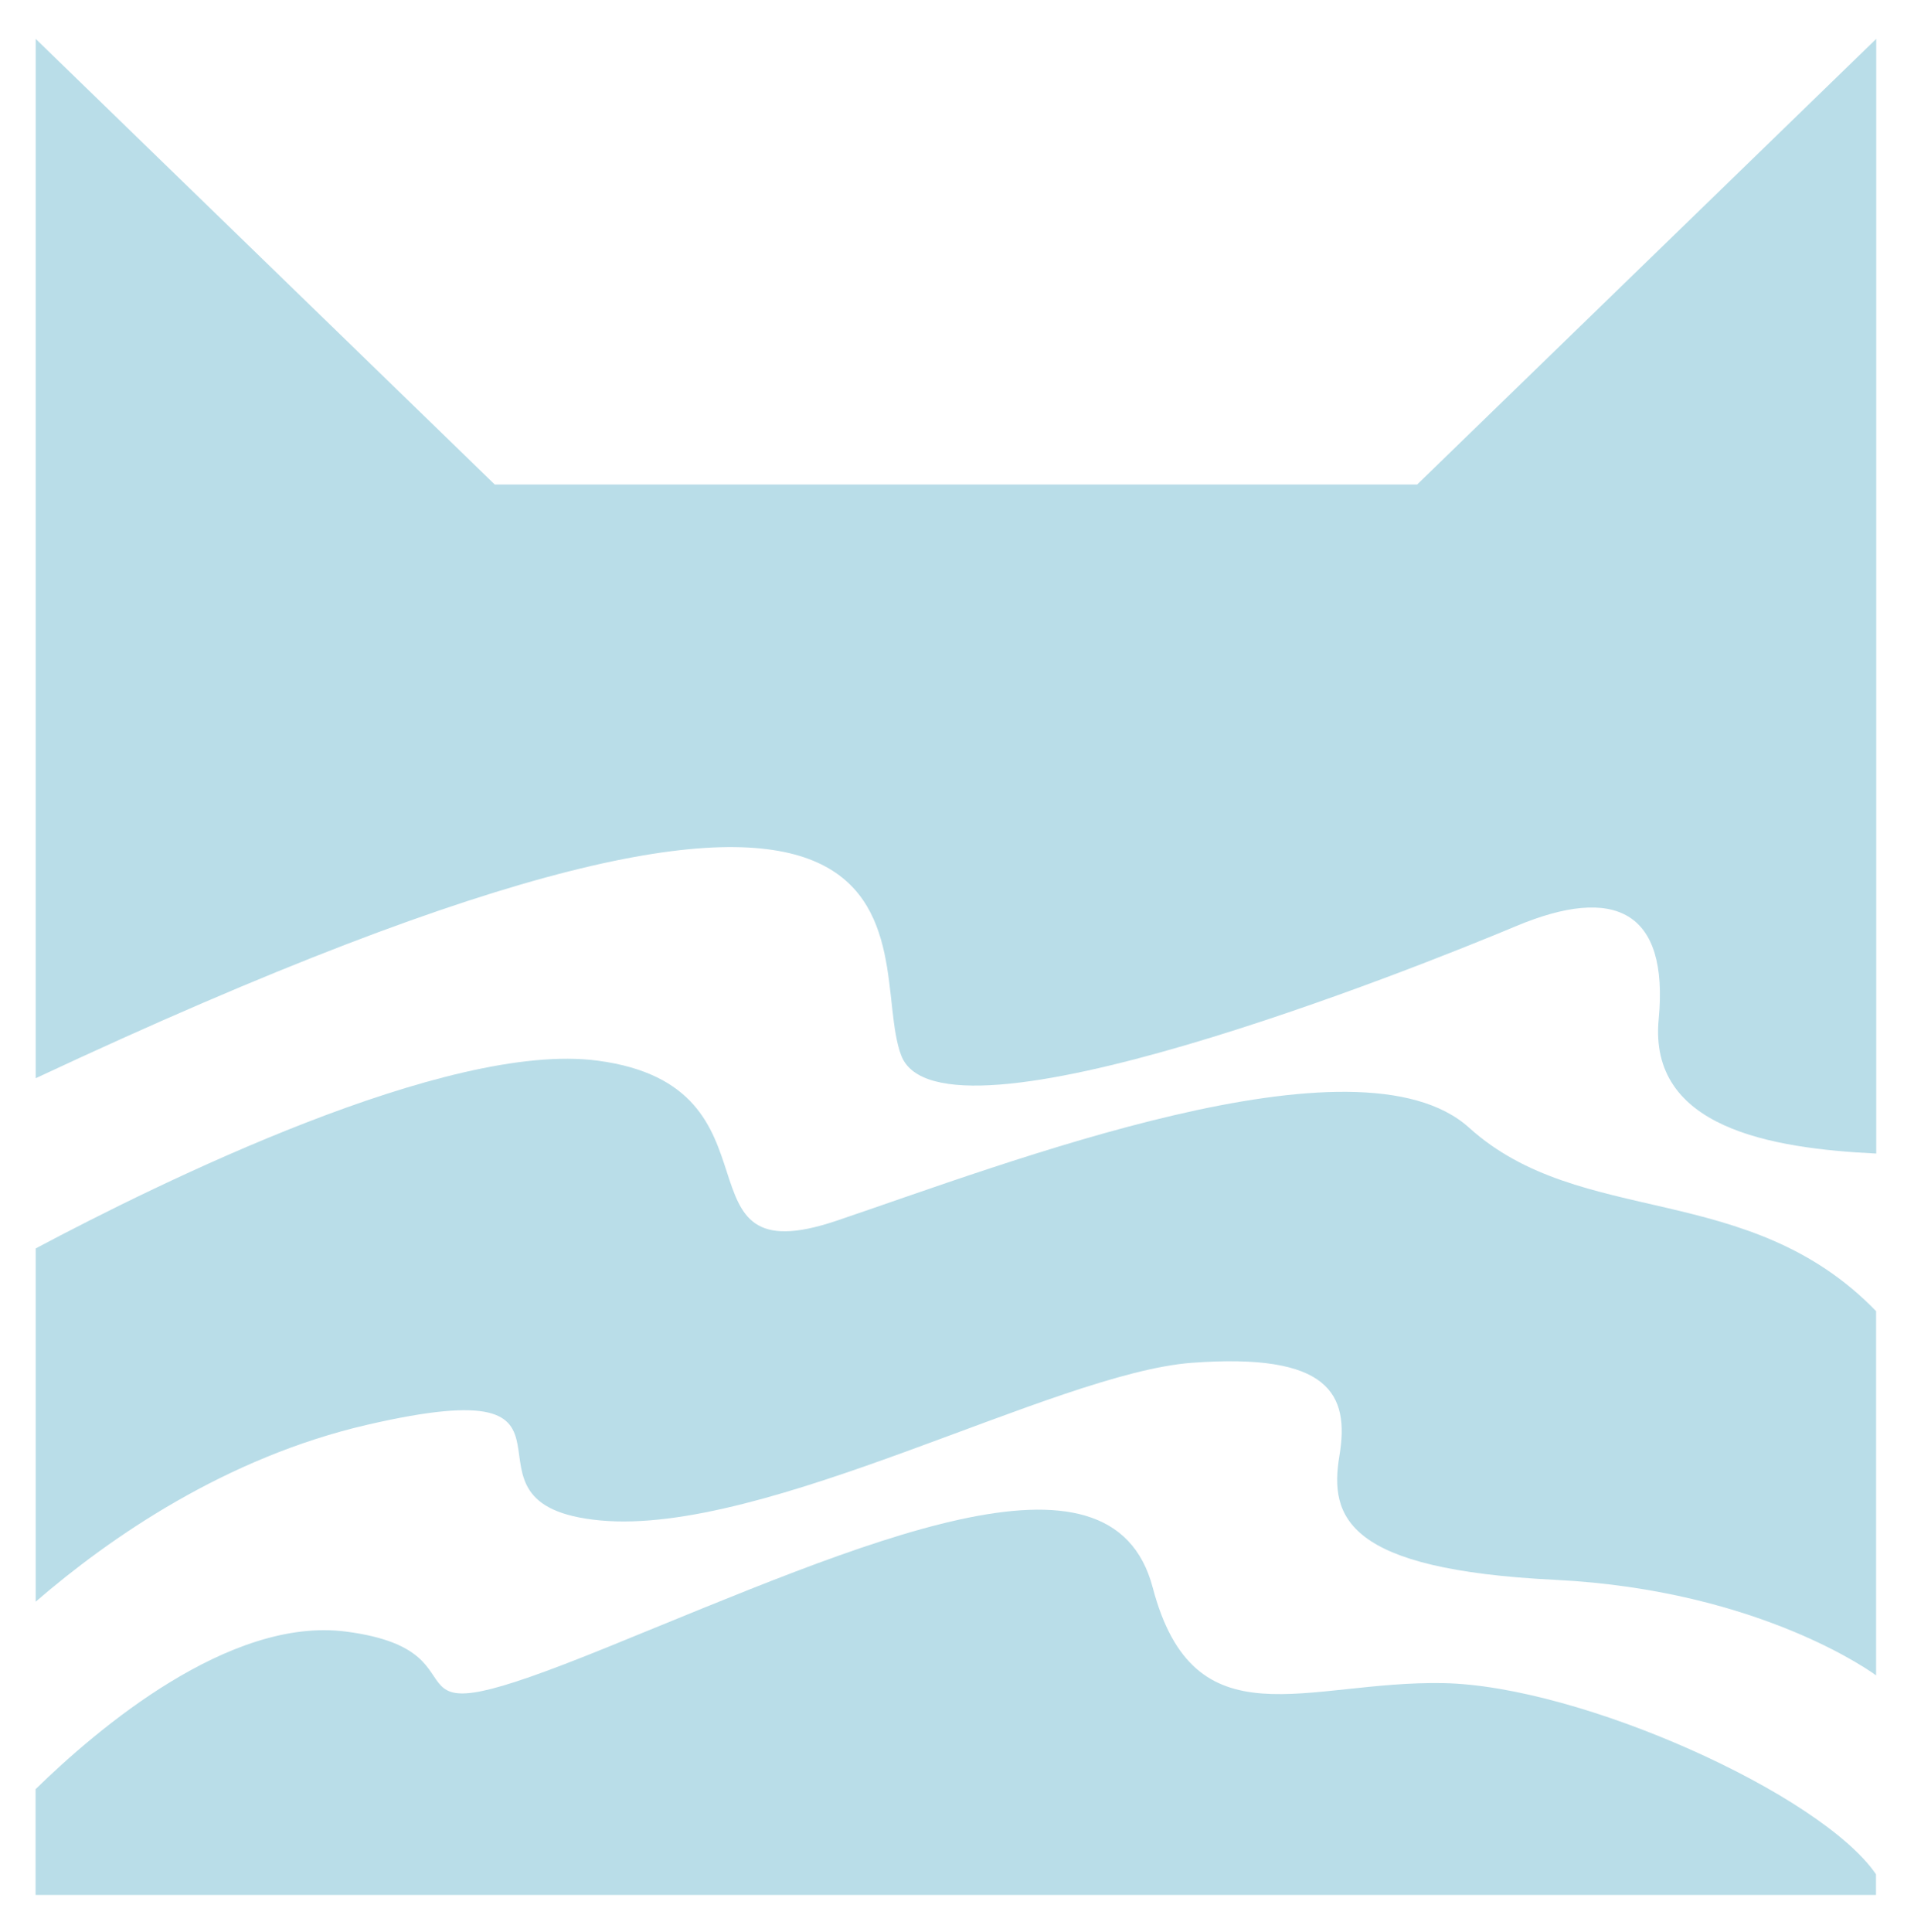
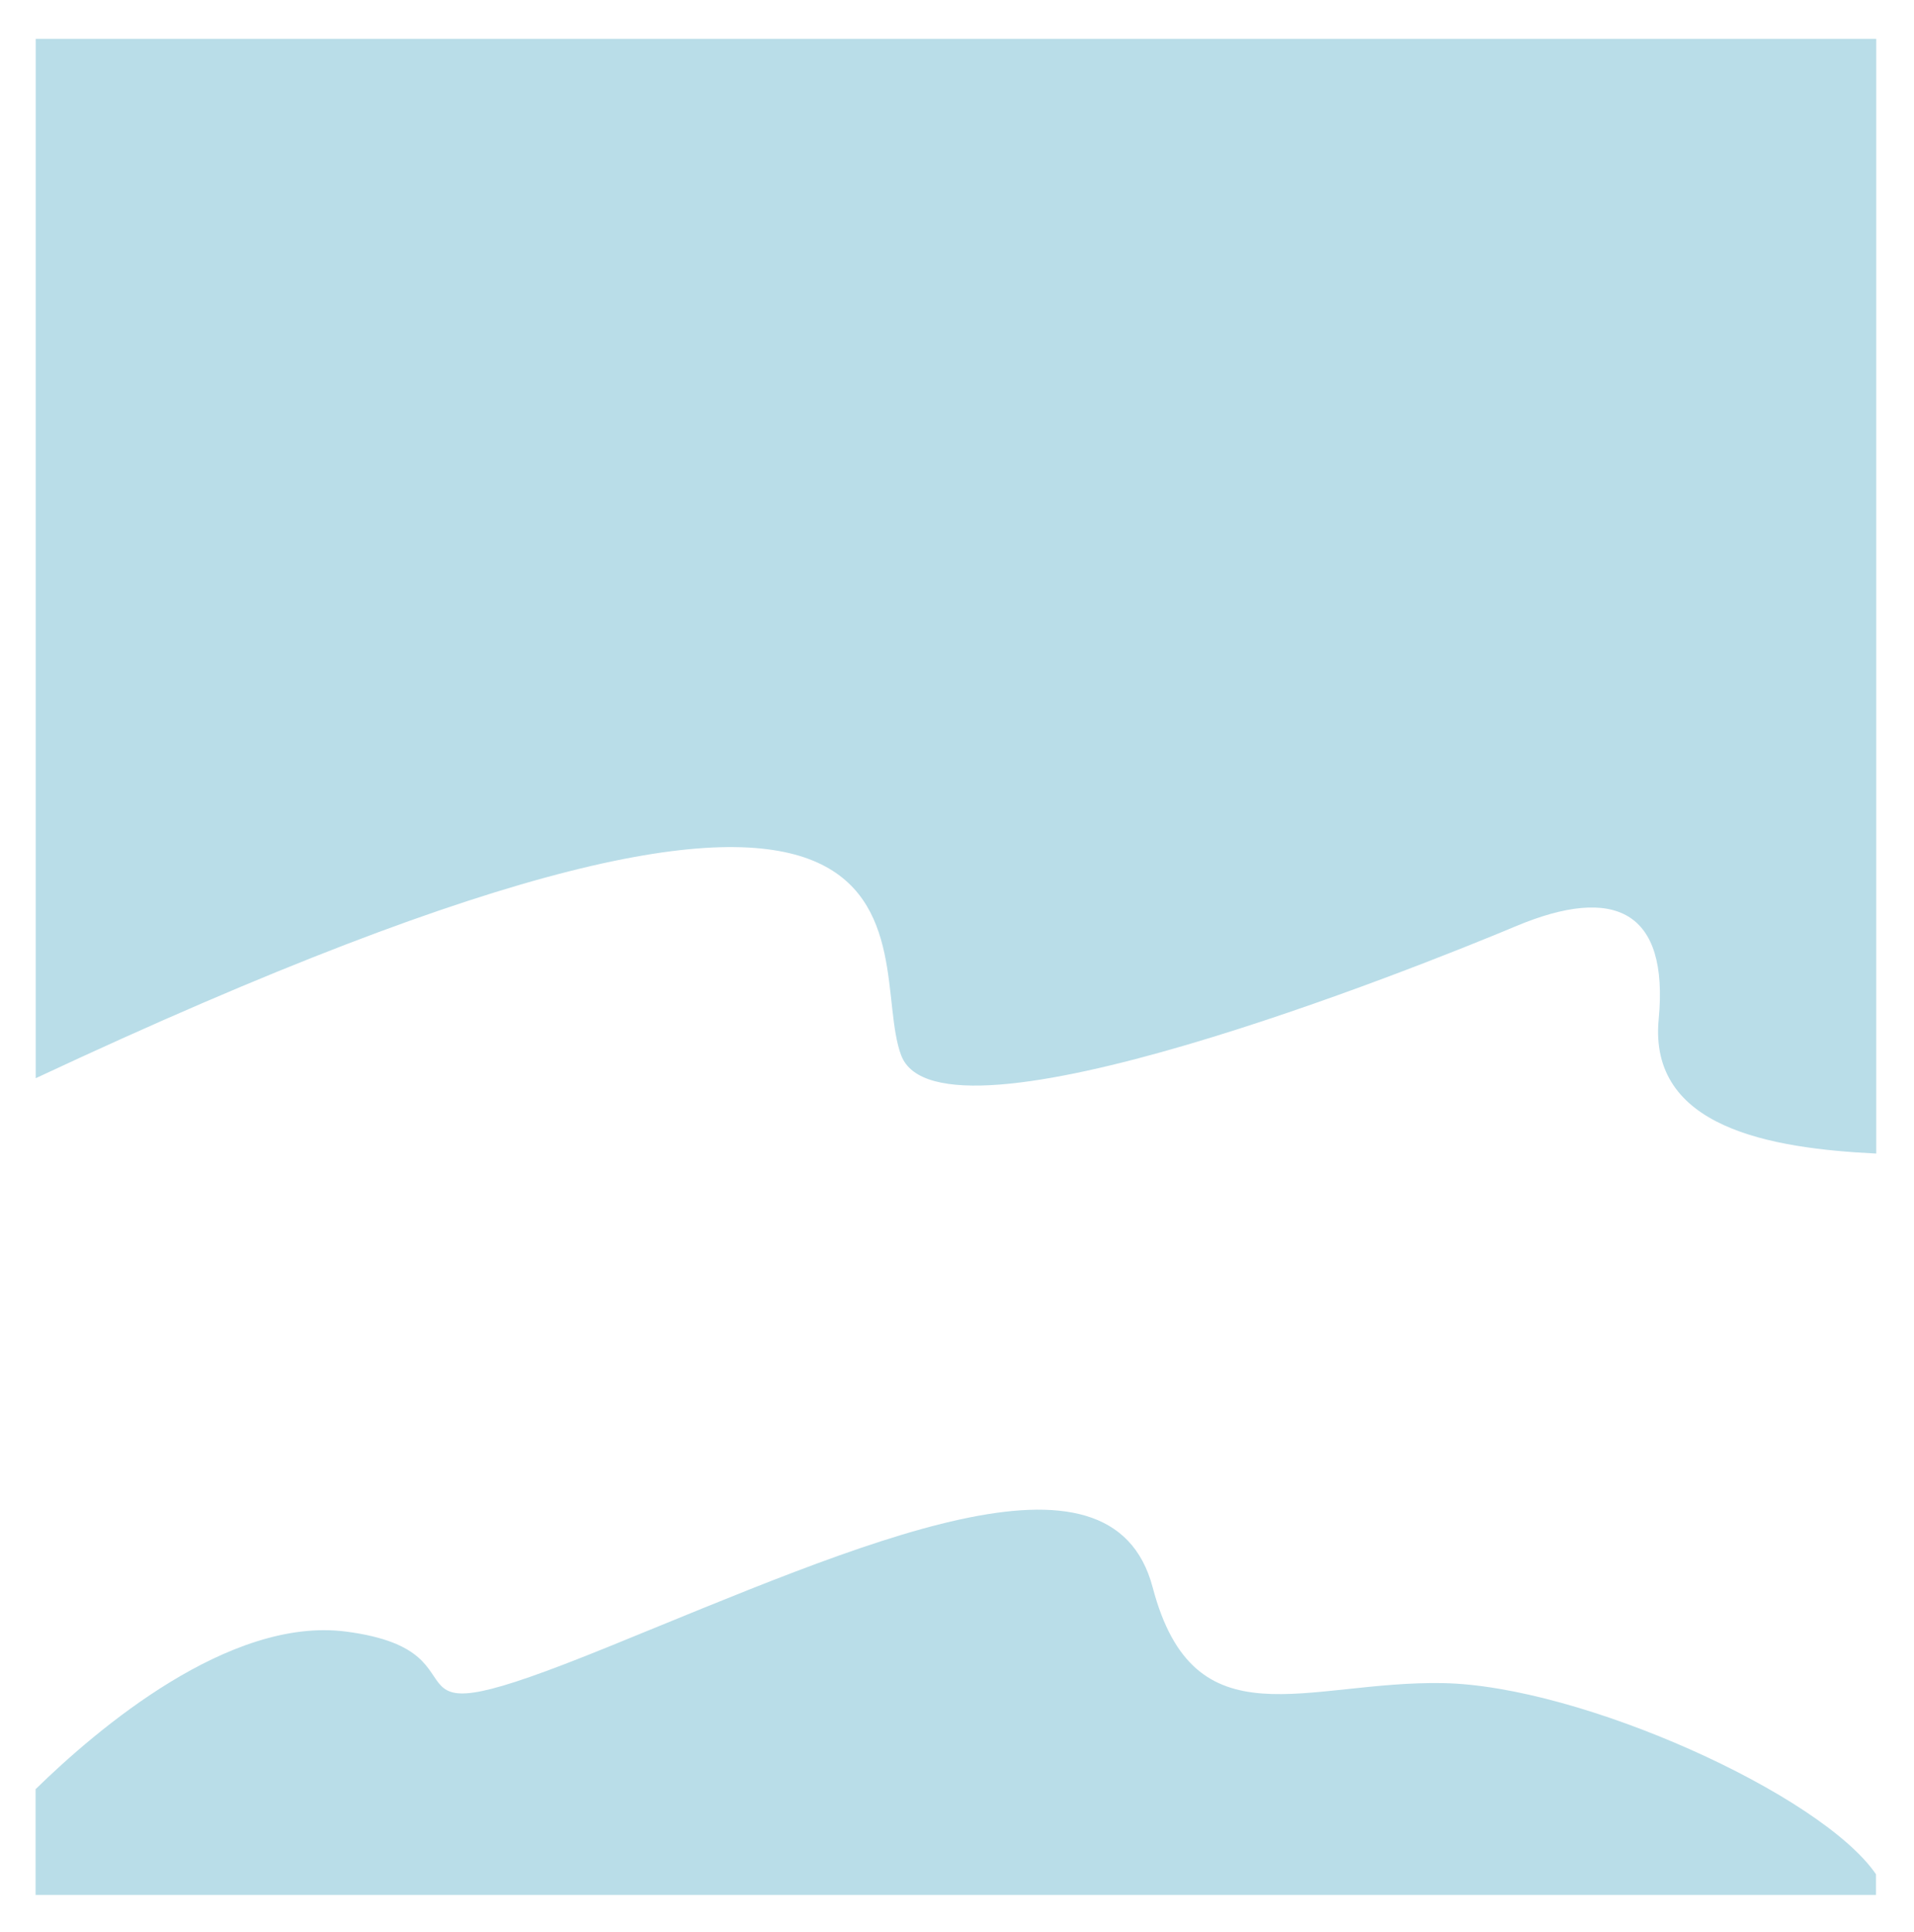
<svg xmlns="http://www.w3.org/2000/svg" width="219" height="221" viewBox="0 0 219 221" fill="none">
  <g filter="url(#a)" fill="#B9DDE8">
-     <path d="M177.905 180.727c23.749 1.176 36.758 10.932 36.758 10.932v-41.665c-14.589-15.069-33.784-9.451-46.555-20.977-12.757-11.527-53.126 4.137-72.414 10.64s-5.044-15.373-27.306-18.32c-17.218-2.287-50.232 13.998-64.304 21.48v40.408c8.603-7.428 21.771-16.483 37.887-20.224 29.377-6.794 7.713 9.16 26.709 10.932 18.996 1.771 51.931-16.84 67.662-18.03 15.73-1.177 18.107 3.542 16.912 10.641-1.182 7.098.889 13.007 24.638 14.183z" />
-     <path d="M103.115 120.729c4.447 11.817 59.06-10.046 70.344-14.778s17.509-1.772 16.328 10.64 12.757 14.779 24.89 15.373V4.447L162.148 55.43H56.613L4.085 4.447v118.899c109.491-51.274 94.65-14.236 99.03-2.604zm62.02 71.815c-15.731-.291-28.488 7.098-33.24-10.931-4.753-18.03-33.24-5.023-62.326 6.794s-11.867.595-29.974-1.758c-13.368-1.745-28.501 11.169-35.524 18.03v12.095H214.65v-2.367c-6.279-9.16-33.784-21.572-49.515-21.863" />
+     <path d="M103.115 120.729c4.447 11.817 59.06-10.046 70.344-14.778s17.509-1.772 16.328 10.64 12.757 14.779 24.89 15.373V4.447H56.613L4.085 4.447v118.899c109.491-51.274 94.65-14.236 99.03-2.604zm62.02 71.815c-15.731-.291-28.488 7.098-33.24-10.931-4.753-18.03-33.24-5.023-62.326 6.794s-11.867.595-29.974-1.758c-13.368-1.745-28.501 11.169-35.524 18.03v12.095H214.65v-2.367c-6.279-9.16-33.784-21.572-49.515-21.863" />
  </g>
  <defs>
    <filter id="a" x=".071" y=".447" width="218.606" height="220.327" filterUnits="userSpaceOnUse" color-interpolation-filters="sRGB">
      <feFlood flood-opacity="0" result="BackgroundImageFix" />
      <feColorMatrix in="SourceAlpha" values="0 0 0 0 0 0 0 0 0 0 0 0 0 0 0 0 0 0 127 0" result="hardAlpha" />
      <feOffset />
      <feGaussianBlur stdDeviation="2" />
      <feColorMatrix values="0 0 0 0 1 0 0 0 0 0.98 0 0 0 0 0.941 0 0 0 0.25 0" />
      <feBlend in2="BackgroundImageFix" result="effect1_dropShadow_155_820" />
      <feBlend in="SourceGraphic" in2="effect1_dropShadow_155_820" result="shape" />
    </filter>
  </defs>
</svg>